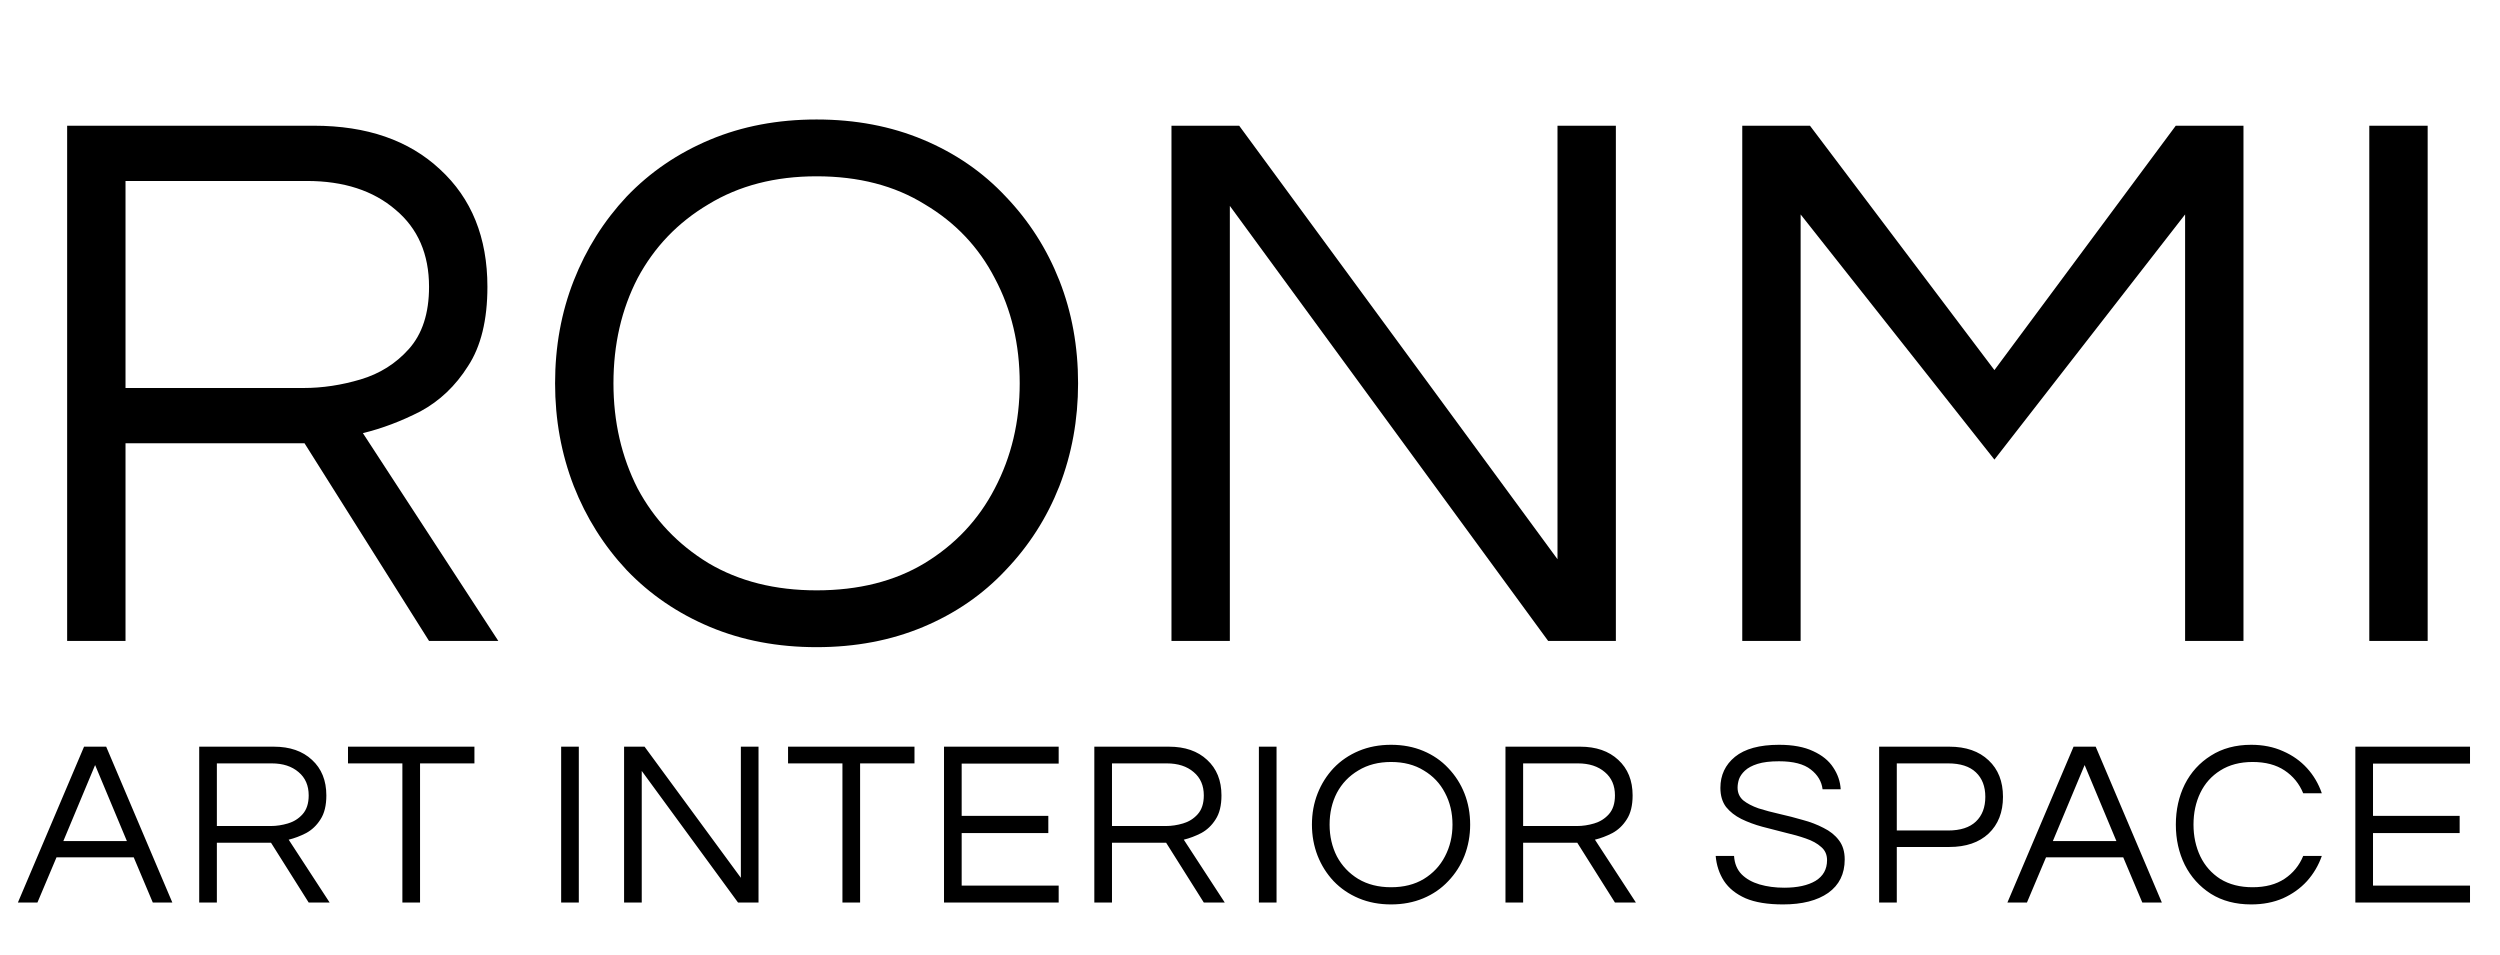
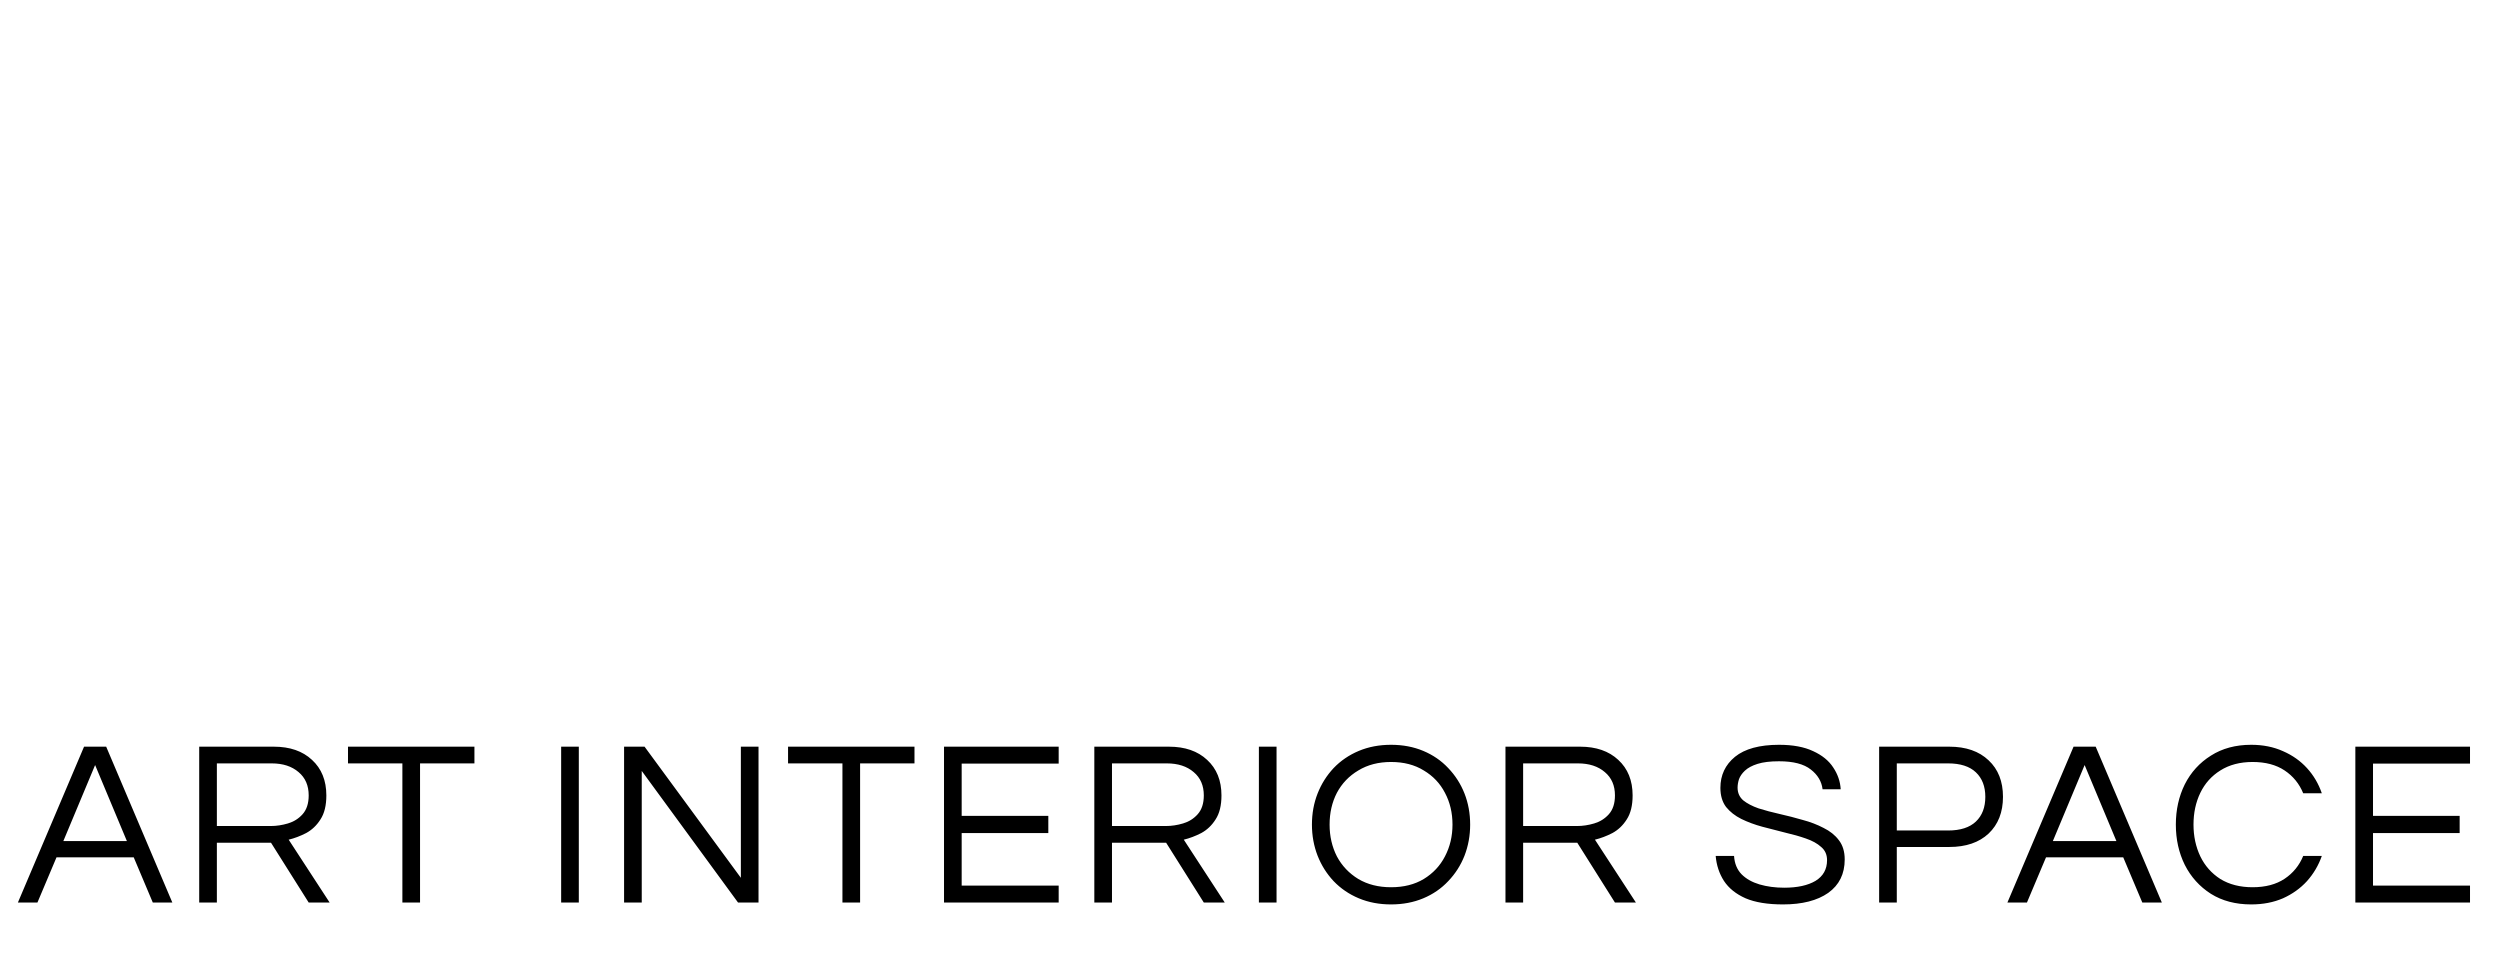
<svg xmlns="http://www.w3.org/2000/svg" width="144" height="55" viewBox="0 0 381 146" fill="none">
-   <path d="M9.639 98V19.222H47.362C55.454 19.222 61.88 21.443 66.64 25.886C71.479 30.329 73.899 36.318 73.899 43.855C73.899 48.932 72.907 52.978 70.924 55.993C69.02 59.008 66.6 61.308 63.665 62.895C60.73 64.402 57.794 65.513 54.859 66.227L75.565 98H64.974L45.934 67.774H18.564V98H9.639ZM18.564 59.325H45.815C48.671 59.325 51.567 58.889 54.502 58.016C57.437 57.143 59.897 55.596 61.88 53.375C63.943 51.074 64.974 47.901 64.974 43.855C64.974 38.857 63.268 34.93 59.857 32.074C56.446 29.139 51.924 27.671 46.291 27.671H18.564V59.325ZM124.229 98.952C118.279 98.952 112.845 97.921 107.926 95.858C103.008 93.795 98.763 90.9 95.194 87.171C91.703 83.442 89.005 79.158 87.102 74.319C85.198 69.4 84.246 64.164 84.246 58.611C84.246 52.978 85.198 47.742 87.102 42.903C89.005 38.064 91.703 33.78 95.194 30.051C98.763 26.322 103.008 23.427 107.926 21.364C112.845 19.301 118.279 18.27 124.229 18.27C130.179 18.27 135.614 19.301 140.532 21.364C145.451 23.427 149.656 26.322 153.146 30.051C156.716 33.78 159.453 38.064 161.357 42.903C163.261 47.742 164.213 52.978 164.213 58.611C164.213 64.164 163.261 69.4 161.357 74.319C159.453 79.158 156.716 83.442 153.146 87.171C149.656 90.9 145.451 93.795 140.532 95.858C135.614 97.921 130.179 98.952 124.229 98.952ZM124.229 90.265C130.655 90.265 136.169 88.877 140.77 86.1C145.451 83.244 149.021 79.436 151.48 74.676C154.019 69.837 155.288 64.482 155.288 58.611C155.288 52.661 154.019 47.306 151.48 42.546C149.021 37.786 145.451 34.018 140.77 31.241C136.169 28.385 130.655 26.957 124.229 26.957C117.883 26.957 112.369 28.385 107.688 31.241C103.008 34.018 99.398 37.786 96.859 42.546C94.4 47.306 93.171 52.661 93.171 58.611C93.171 64.482 94.4 69.837 96.859 74.676C99.398 79.436 103.008 83.244 107.688 86.1C112.369 88.877 117.883 90.265 124.229 90.265ZM178.493 98V19.222H188.846L237.517 85.505V19.222H246.442V98H236.089L187.418 31.479V98H178.493ZM265.768 98V19.222H276.121L304.324 56.588L332.051 19.222H342.404V98H333.479V32.788L304.324 70.273L274.693 32.788V98H265.768ZM361.642 98V19.222H370.567V98H361.642Z" fill="black" />
  <path d="M2.108 138L12.224 114.168H15.608L25.724 138H22.736L19.82 131.088H8.012L5.096 138H2.108ZM9.056 128.604H18.776L13.916 116.976L9.056 128.604ZM29.832 138V114.168H41.244C43.692 114.168 45.636 114.84 47.076 116.184C48.54 117.528 49.272 119.34 49.272 121.62C49.272 123.156 48.972 124.38 48.372 125.292C47.796 126.204 47.064 126.9 46.176 127.38C45.288 127.836 44.4 128.172 43.512 128.388L49.776 138H46.572L40.812 128.856H32.532V138H29.832ZM32.532 126.3H40.776C41.64 126.3 42.516 126.168 43.404 125.904C44.292 125.64 45.036 125.172 45.636 124.5C46.26 123.804 46.572 122.844 46.572 121.62C46.572 120.108 46.056 118.92 45.024 118.056C43.992 117.168 42.624 116.724 40.92 116.724H32.532V126.3ZM60.898 138V116.724H52.582V114.168H71.914V116.724H63.598V138H60.898ZM85.174 138V114.168H87.874V138H85.174ZM94.796 138V114.168H97.928L112.652 134.22V114.168H115.352V138H112.22L97.496 117.876V138H94.796ZM128.183 138V116.724H119.867V114.168H139.199V116.724H130.883V138H128.183ZM143.714 138V114.168H161.246V116.76H146.414V124.752H159.662V127.38H146.414V135.408H161.246V138H143.714ZM166.697 138V114.168H178.109C180.557 114.168 182.501 114.84 183.941 116.184C185.405 117.528 186.137 119.34 186.137 121.62C186.137 123.156 185.837 124.38 185.237 125.292C184.661 126.204 183.929 126.9 183.041 127.38C182.153 127.836 181.265 128.172 180.377 128.388L186.641 138H183.437L177.677 128.856H169.397V138H166.697ZM169.397 126.3H177.641C178.505 126.3 179.381 126.168 180.269 125.904C181.157 125.64 181.901 125.172 182.501 124.5C183.125 123.804 183.437 122.844 183.437 121.62C183.437 120.108 182.921 118.92 181.889 118.056C180.857 117.168 179.489 116.724 177.785 116.724H169.397V126.3ZM191.859 138V114.168H194.559V138H191.859ZM212.066 138.288C210.266 138.288 208.622 137.976 207.134 137.352C205.646 136.728 204.362 135.852 203.282 134.724C202.226 133.596 201.41 132.3 200.834 130.836C200.258 129.348 199.97 127.764 199.97 126.084C199.97 124.38 200.258 122.796 200.834 121.332C201.41 119.868 202.226 118.572 203.282 117.444C204.362 116.316 205.646 115.44 207.134 114.816C208.622 114.192 210.266 113.88 212.066 113.88C213.866 113.88 215.51 114.192 216.998 114.816C218.486 115.44 219.758 116.316 220.814 117.444C221.894 118.572 222.722 119.868 223.298 121.332C223.874 122.796 224.162 124.38 224.162 126.084C224.162 127.764 223.874 129.348 223.298 130.836C222.722 132.3 221.894 133.596 220.814 134.724C219.758 135.852 218.486 136.728 216.998 137.352C215.51 137.976 213.866 138.288 212.066 138.288ZM212.066 135.66C214.01 135.66 215.678 135.24 217.07 134.4C218.486 133.536 219.566 132.384 220.31 130.944C221.078 129.48 221.462 127.86 221.462 126.084C221.462 124.284 221.078 122.664 220.31 121.224C219.566 119.784 218.486 118.644 217.07 117.804C215.678 116.94 214.01 116.508 212.066 116.508C210.146 116.508 208.478 116.94 207.062 117.804C205.646 118.644 204.554 119.784 203.786 121.224C203.042 122.664 202.67 124.284 202.67 126.084C202.67 127.86 203.042 129.48 203.786 130.944C204.554 132.384 205.646 133.536 207.062 134.4C208.478 135.24 210.146 135.66 212.066 135.66ZM229.562 138V114.168H240.974C243.422 114.168 245.366 114.84 246.806 116.184C248.27 117.528 249.002 119.34 249.002 121.62C249.002 123.156 248.702 124.38 248.102 125.292C247.526 126.204 246.794 126.9 245.906 127.38C245.018 127.836 244.13 128.172 243.242 128.388L249.506 138H246.302L240.542 128.856H232.262V138H229.562ZM232.262 126.3H240.506C241.37 126.3 242.246 126.168 243.134 125.904C244.022 125.64 244.766 125.172 245.366 124.5C245.99 123.804 246.302 122.844 246.302 121.62C246.302 120.108 245.786 118.92 244.754 118.056C243.722 117.168 242.354 116.724 240.65 116.724H232.262V126.3ZM272 138.288C269.648 138.288 267.74 137.976 266.276 137.352C264.812 136.704 263.708 135.816 262.964 134.688C262.244 133.56 261.824 132.288 261.704 130.872H264.512C264.584 132.024 264.968 132.96 265.664 133.68C266.36 134.376 267.272 134.892 268.4 135.228C269.552 135.564 270.812 135.732 272.18 135.732C274.196 135.732 275.792 135.384 276.968 134.688C278.144 133.968 278.732 132.912 278.732 131.52C278.732 130.68 278.432 130.008 277.832 129.504C277.256 128.976 276.476 128.544 275.492 128.208C274.532 127.872 273.476 127.572 272.324 127.308C271.172 127.02 270.008 126.72 268.832 126.408C267.68 126.096 266.612 125.7 265.628 125.22C264.668 124.74 263.888 124.128 263.288 123.384C262.712 122.616 262.424 121.644 262.424 120.468C262.424 118.524 263.168 116.94 264.656 115.716C266.168 114.492 268.412 113.88 271.388 113.88C273.5 113.88 275.24 114.204 276.608 114.852C277.976 115.476 278.996 116.304 279.668 117.336C280.364 118.368 280.748 119.484 280.82 120.684H278.048C277.904 119.484 277.304 118.476 276.248 117.66C275.192 116.82 273.572 116.4 271.388 116.4C270.044 116.4 268.952 116.532 268.112 116.796C267.272 117.06 266.624 117.408 266.168 117.84C265.736 118.248 265.436 118.68 265.268 119.136C265.124 119.592 265.052 120.024 265.052 120.432C265.052 121.224 265.34 121.872 265.916 122.376C266.516 122.856 267.296 123.264 268.256 123.6C269.24 123.912 270.32 124.2 271.496 124.464C272.672 124.728 273.836 125.028 274.988 125.364C276.164 125.676 277.232 126.084 278.192 126.588C279.176 127.068 279.956 127.692 280.532 128.46C281.132 129.228 281.432 130.212 281.432 131.412C281.432 133.62 280.592 135.324 278.912 136.524C277.232 137.7 274.928 138.288 272 138.288ZM286.696 138V114.168H297.424C299.968 114.168 301.972 114.864 303.436 116.256C304.9 117.624 305.632 119.484 305.632 121.836C305.632 124.188 304.9 126.06 303.436 127.452C301.972 128.82 299.968 129.504 297.424 129.504H289.396V138H286.696ZM289.396 126.984H297.244C299.116 126.984 300.532 126.528 301.492 125.616C302.452 124.704 302.932 123.444 302.932 121.836C302.932 120.252 302.452 119.004 301.492 118.092C300.532 117.18 299.116 116.724 297.244 116.724H289.396V126.984ZM306.308 138L316.424 114.168H319.808L329.924 138H326.936L324.02 131.088H312.212L309.296 138H306.308ZM313.256 128.604H322.976L318.116 116.976L313.256 128.604ZM343.583 138.288C341.207 138.288 339.155 137.748 337.427 136.668C335.699 135.564 334.367 134.088 333.431 132.24C332.519 130.392 332.063 128.34 332.063 126.084C332.063 123.828 332.519 121.776 333.431 119.928C334.367 118.08 335.699 116.616 337.427 115.536C339.155 114.432 341.207 113.88 343.583 113.88C345.383 113.88 347.003 114.204 348.443 114.852C349.883 115.476 351.107 116.34 352.115 117.444C353.123 118.548 353.879 119.832 354.383 121.296H351.539C350.939 119.832 349.991 118.668 348.695 117.804C347.399 116.94 345.767 116.508 343.799 116.508C341.879 116.508 340.235 116.94 338.867 117.804C337.523 118.644 336.503 119.784 335.807 121.224C335.111 122.664 334.763 124.284 334.763 126.084C334.763 127.86 335.111 129.48 335.807 130.944C336.503 132.384 337.523 133.536 338.867 134.4C340.235 135.24 341.879 135.66 343.799 135.66C345.767 135.66 347.399 135.228 348.695 134.364C349.991 133.5 350.939 132.336 351.539 130.872H354.383C353.879 132.312 353.123 133.596 352.115 134.724C351.107 135.828 349.883 136.704 348.443 137.352C347.003 137.976 345.383 138.288 343.583 138.288ZM359.51 138V114.168H377.042V116.76H362.21V124.752H375.458V127.38H362.21V135.408H377.042V138H359.51Z" fill="black" />
</svg>